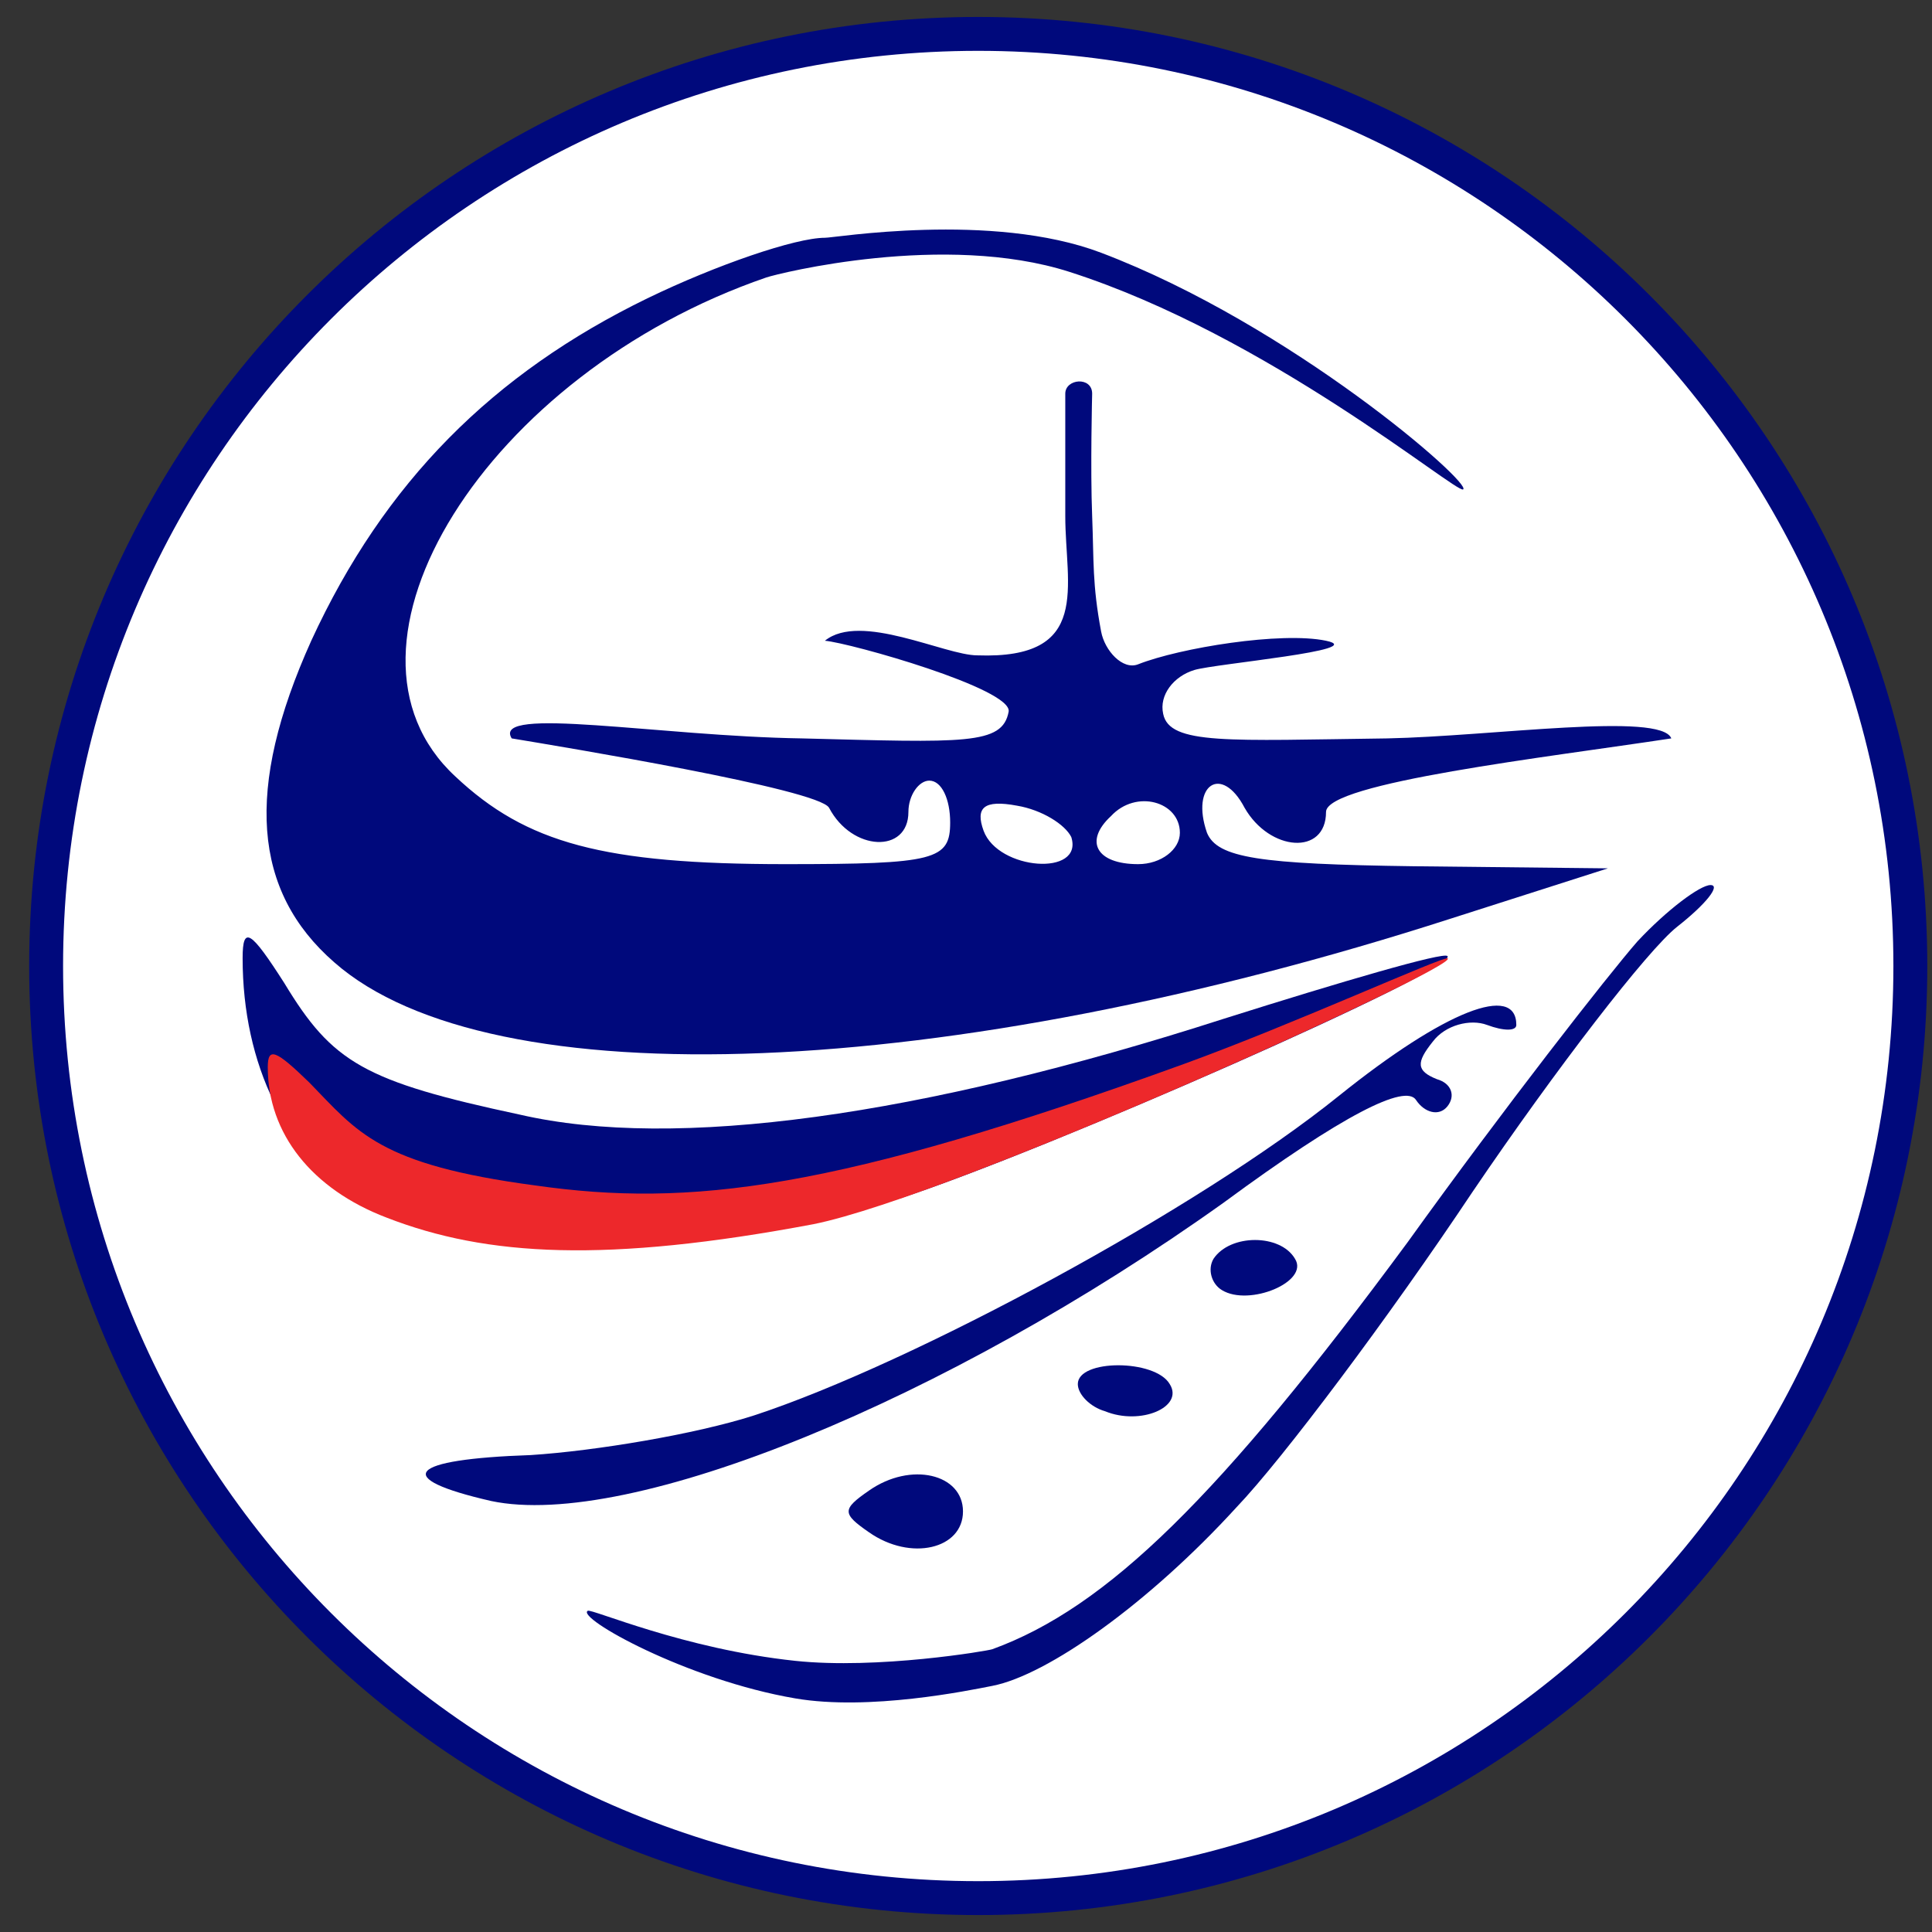
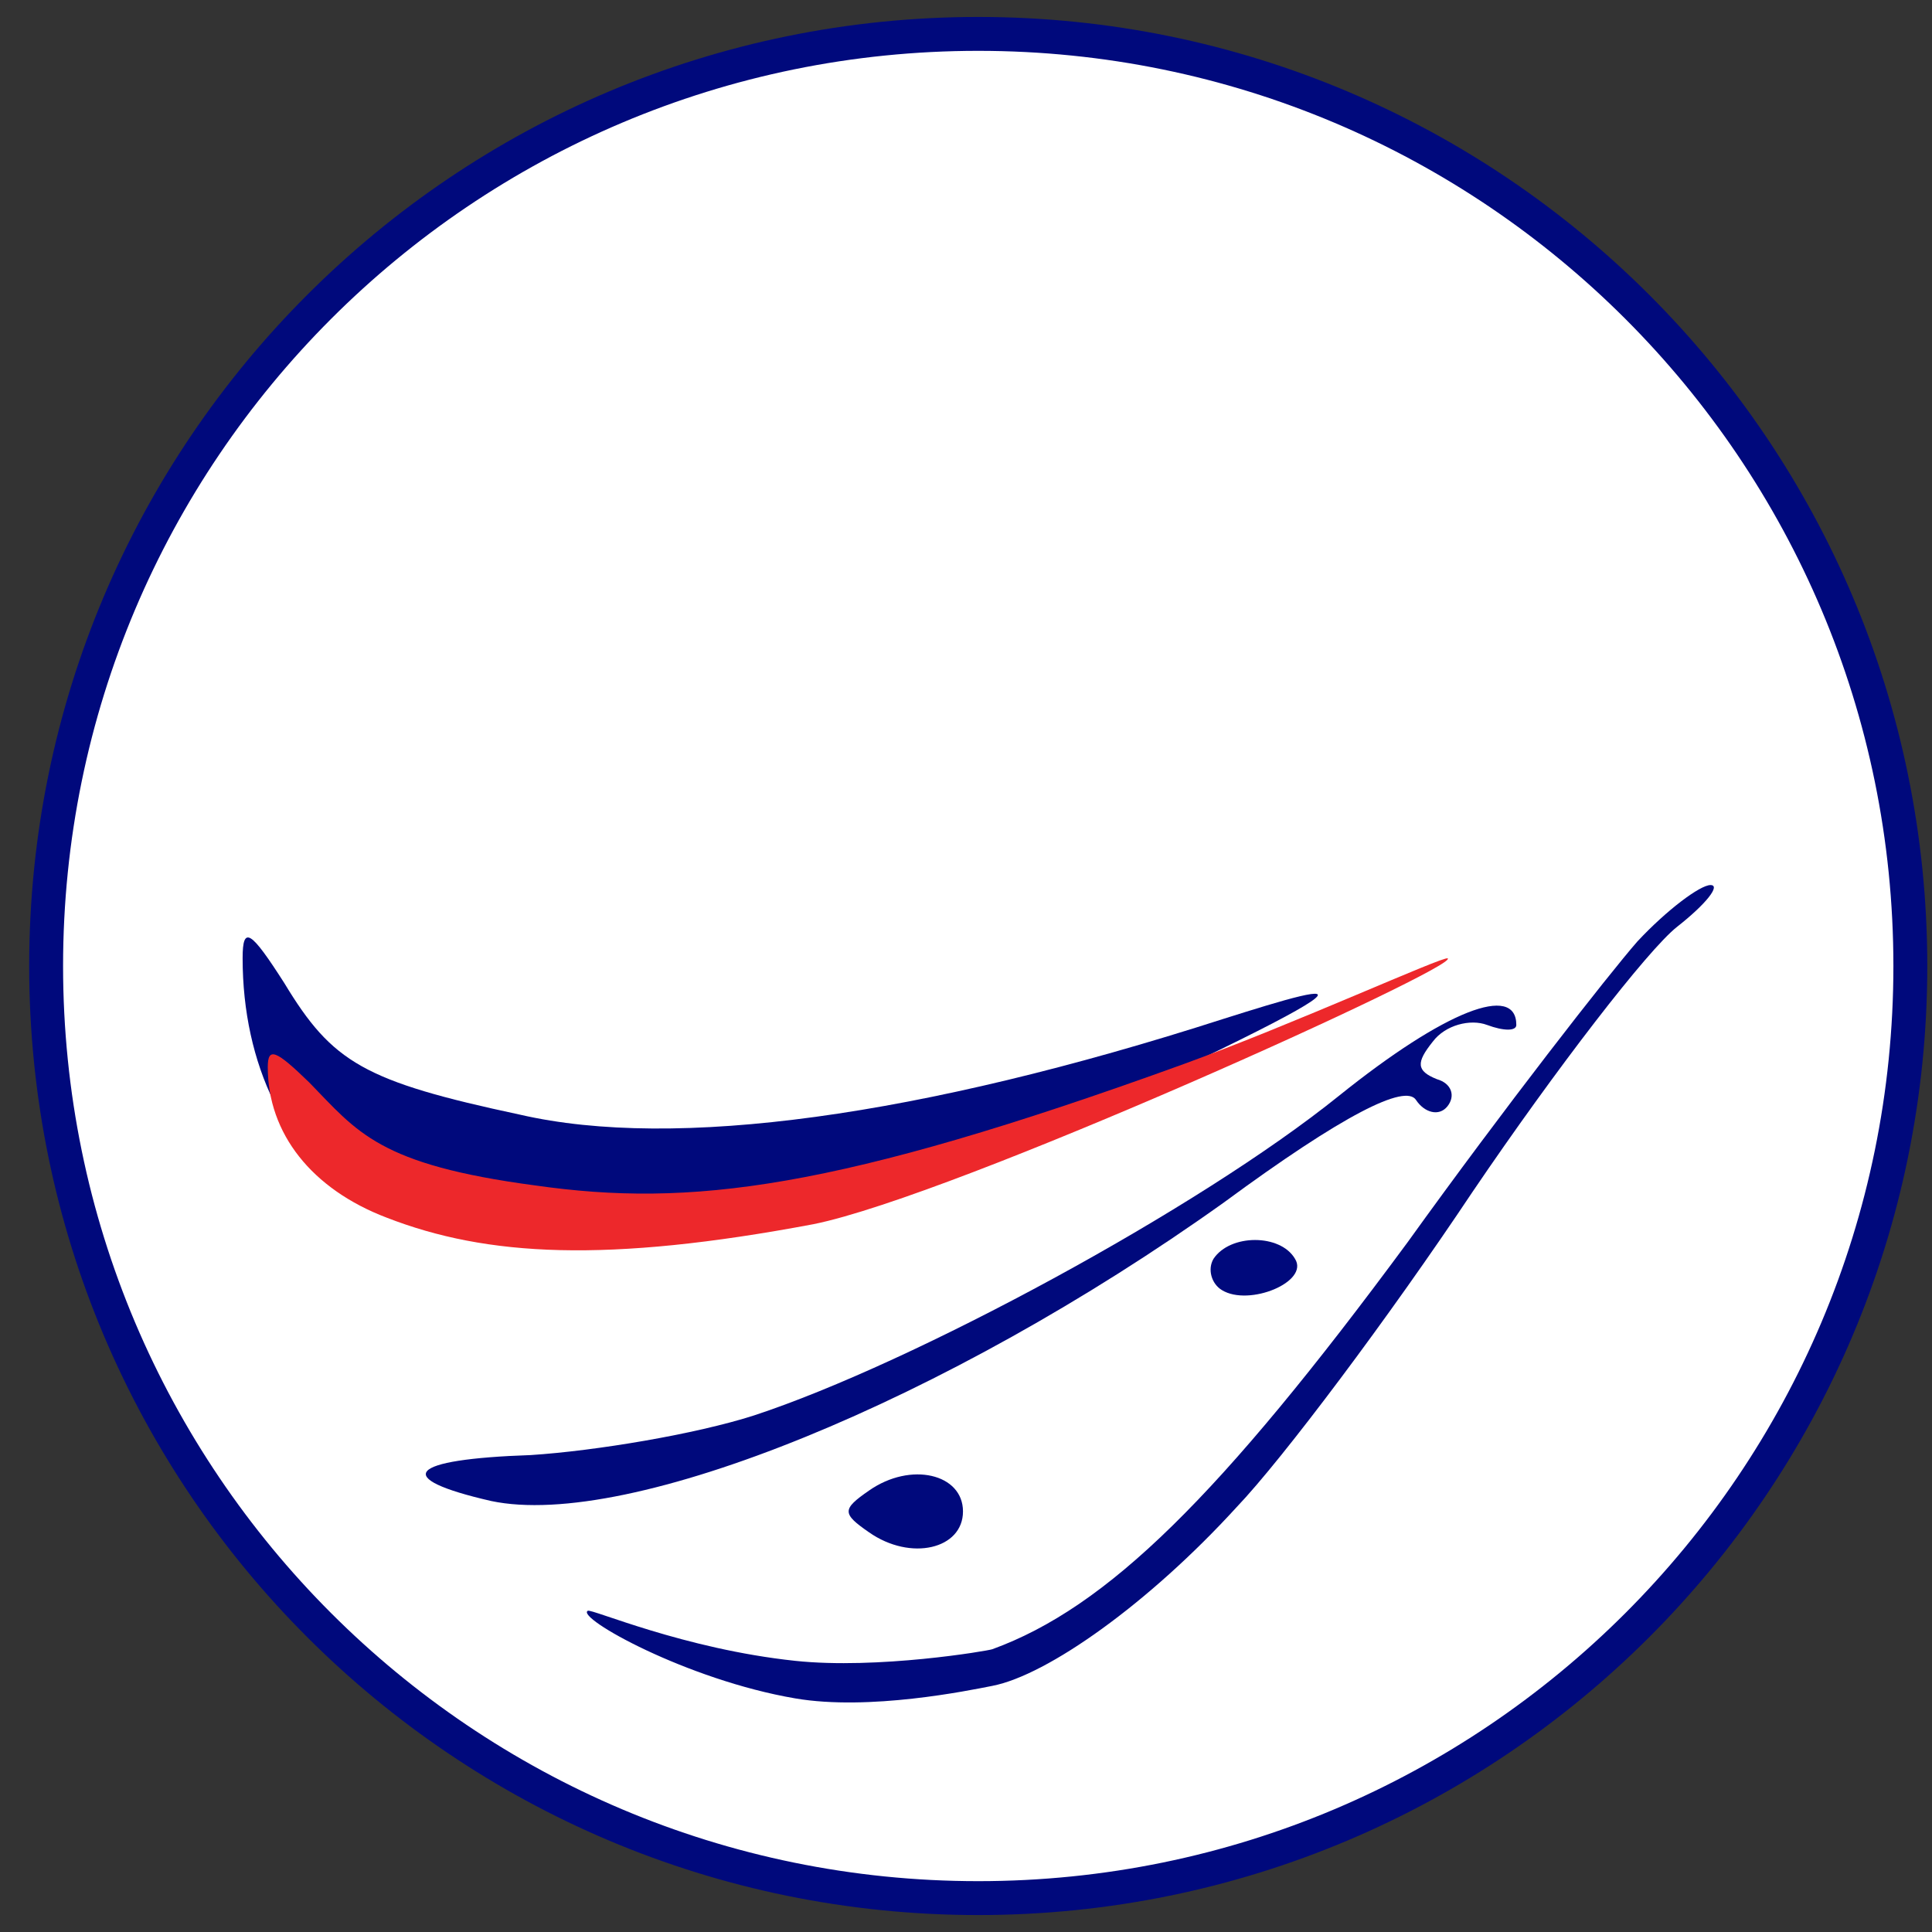
<svg xmlns="http://www.w3.org/2000/svg" width="57" height="57" viewBox="0 0 57 57" fill="none">
  <rect x="0" y="0" width="57" height="57" fill="#333333" stroke="none" />
  <g clip-path="url(#clip0_273_115)">
    <path d="M28.861 1C44.049 1 56.361 13.312 56.361 28.5C56.361 43.688 44.049 56 28.861 56C13.673 56 1.361 43.688 1.361 28.5C1.361 13.312 13.673 1 28.861 1Z" fill="white" stroke="#00097C" />
-     <path d="M19.101 8.801C14.542 11.019 11.339 14.222 9.183 18.904C7.212 23.278 7.458 26.296 9.861 28.391C14.481 32.456 27.91 31.902 42.818 27.097L47.438 25.619L41.709 25.557C37.151 25.495 35.918 25.311 35.61 24.571C35.118 23.154 36.042 22.538 36.719 23.832C37.459 25.126 39.122 25.249 39.122 23.955C39.122 23.093 45.675 22.339 49.309 21.785C49.005 20.998 44.011 21.723 40.931 21.785C36.249 21.846 34.502 21.984 34.317 21.06C34.194 20.506 34.625 19.951 35.241 19.766C35.857 19.581 40.44 19.18 39.122 18.904C37.804 18.627 34.81 19.113 33.578 19.599C33.12 19.779 32.592 19.193 32.487 18.634C32.222 17.225 32.275 16.561 32.222 15.227C32.166 13.818 32.222 11.615 32.222 11.615C32.222 11.099 31.429 11.169 31.429 11.615C31.429 11.615 31.429 13.16 31.429 15.227C31.429 17.295 32.222 19.458 28.834 19.335C27.877 19.335 25.386 18.051 24.337 18.904C25.076 18.965 29.881 20.321 29.758 20.998C29.573 21.984 28.462 21.908 23.657 21.785C19.468 21.723 14.49 20.813 15.097 21.785C16.575 22.031 24.152 23.278 24.46 23.832C25.138 25.126 26.801 25.187 26.801 23.955C26.801 23.462 27.109 23.031 27.417 23.031C27.787 23.031 28.033 23.586 28.033 24.263C28.033 25.372 27.602 25.495 23.167 25.495C17.807 25.495 15.528 24.879 13.434 22.908C9.306 19.089 14.357 11.019 22.612 8.185C22.977 8.063 27.867 6.841 31.552 8.021C37.407 9.897 42.954 14.554 43.166 14.44C43.462 14.281 38.105 9.589 32.487 7.457C29.26 6.232 24.557 7.027 24.337 7.015C23.475 7.015 21.134 7.815 19.101 8.801ZM31.606 24.695C31.976 25.865 29.45 25.68 29.019 24.51C28.773 23.832 29.019 23.586 30.005 23.77C30.744 23.894 31.422 24.325 31.606 24.695ZM34.81 24.571C34.81 25.064 34.255 25.495 33.578 25.495C32.346 25.495 31.976 24.818 32.777 24.078C33.516 23.278 34.81 23.647 34.81 24.571Z" fill="#00097C" />
    <path d="M48.309 27.775C47.446 28.761 44.366 32.703 41.532 36.646C35.988 44.161 32.662 47.426 29.274 48.658C29.149 48.704 25.899 49.258 23.462 49C20.172 48.651 17.454 47.457 17.341 47.523C16.988 47.726 20.252 49.56 23.462 50.108C25.645 50.481 28.571 49.877 29.274 49.739C30.907 49.423 33.894 47.303 36.481 44.469C37.836 43.052 40.978 38.863 43.442 35.167C45.906 31.533 48.617 28.021 49.479 27.344C50.342 26.666 50.773 26.112 50.465 26.112C50.157 26.112 49.171 26.851 48.309 27.775Z" fill="#00097C" />
-     <path d="M7.158 28.268C7.158 31.41 8.452 34.059 10.669 35.414C13.627 37.262 20.464 37.2 26.563 35.352C30.752 33.997 43.072 28.576 42.703 28.206C42.58 28.083 39.623 28.946 36.111 30.055C27.117 32.95 19.91 33.935 15.351 32.888C10.731 31.902 9.807 31.348 8.39 29.007C7.405 27.467 7.158 27.282 7.158 28.268Z" fill="#00097C" />
+     <path d="M7.158 28.268C7.158 31.41 8.452 34.059 10.669 35.414C13.627 37.262 20.464 37.2 26.563 35.352C42.58 28.083 39.623 28.946 36.111 30.055C27.117 32.95 19.91 33.935 15.351 32.888C10.731 31.902 9.807 31.348 8.39 29.007C7.405 27.467 7.158 27.282 7.158 28.268Z" fill="#00097C" />
    <path d="M7.9 31.484C7.9 33.437 9.194 35.083 11.412 35.926C14.368 37.074 17.902 37.265 24.001 36.117C28.19 35.274 43.082 28.504 42.712 28.275C42.589 28.198 38.18 30.211 34.917 31.395C24.632 35.123 20.35 35.625 15.791 34.974C11.171 34.361 10.549 33.399 9.132 31.944C8.147 30.987 7.9 30.872 7.9 31.484Z" fill="#ED282B" />
    <path d="M39.499 32.333C35.372 35.66 26.933 40.218 22.251 41.758C20.526 42.313 17.569 42.806 15.659 42.929C12.025 43.052 11.532 43.606 14.489 44.284C18.555 45.146 27.918 41.327 36.111 35.475C39.623 32.888 41.471 31.963 41.779 32.456C42.025 32.826 42.456 32.949 42.703 32.641C42.949 32.333 42.826 31.963 42.395 31.84C41.779 31.594 41.779 31.347 42.272 30.731C42.641 30.239 43.38 30.054 43.873 30.239C44.366 30.423 44.736 30.423 44.736 30.239C44.736 29.006 42.641 29.807 39.499 32.333Z" fill="#00097C" />
    <path d="M35.803 37.138C35.619 37.446 35.742 37.877 36.05 38.062C36.851 38.555 38.637 37.816 38.206 37.138C37.775 36.399 36.296 36.399 35.803 37.138Z" fill="#00097C" />
-     <path d="M31.799 40.834C31.799 41.142 32.169 41.512 32.6 41.635C33.647 42.066 34.941 41.512 34.51 40.834C34.078 40.095 31.799 40.095 31.799 40.834Z" fill="#00097C" />
    <path d="M25.639 43.976C24.838 44.53 24.838 44.654 25.639 45.208C26.871 46.071 28.411 45.701 28.411 44.592C28.411 43.483 26.871 43.114 25.639 43.976Z" fill="#00097C" />
  </g>
  <defs>
    <clipPath id="clip0_273_115">
      <rect width="56" height="56" fill="white" transform="translate(0.861 0.5)" />
    </clipPath>
  </defs>
</svg>